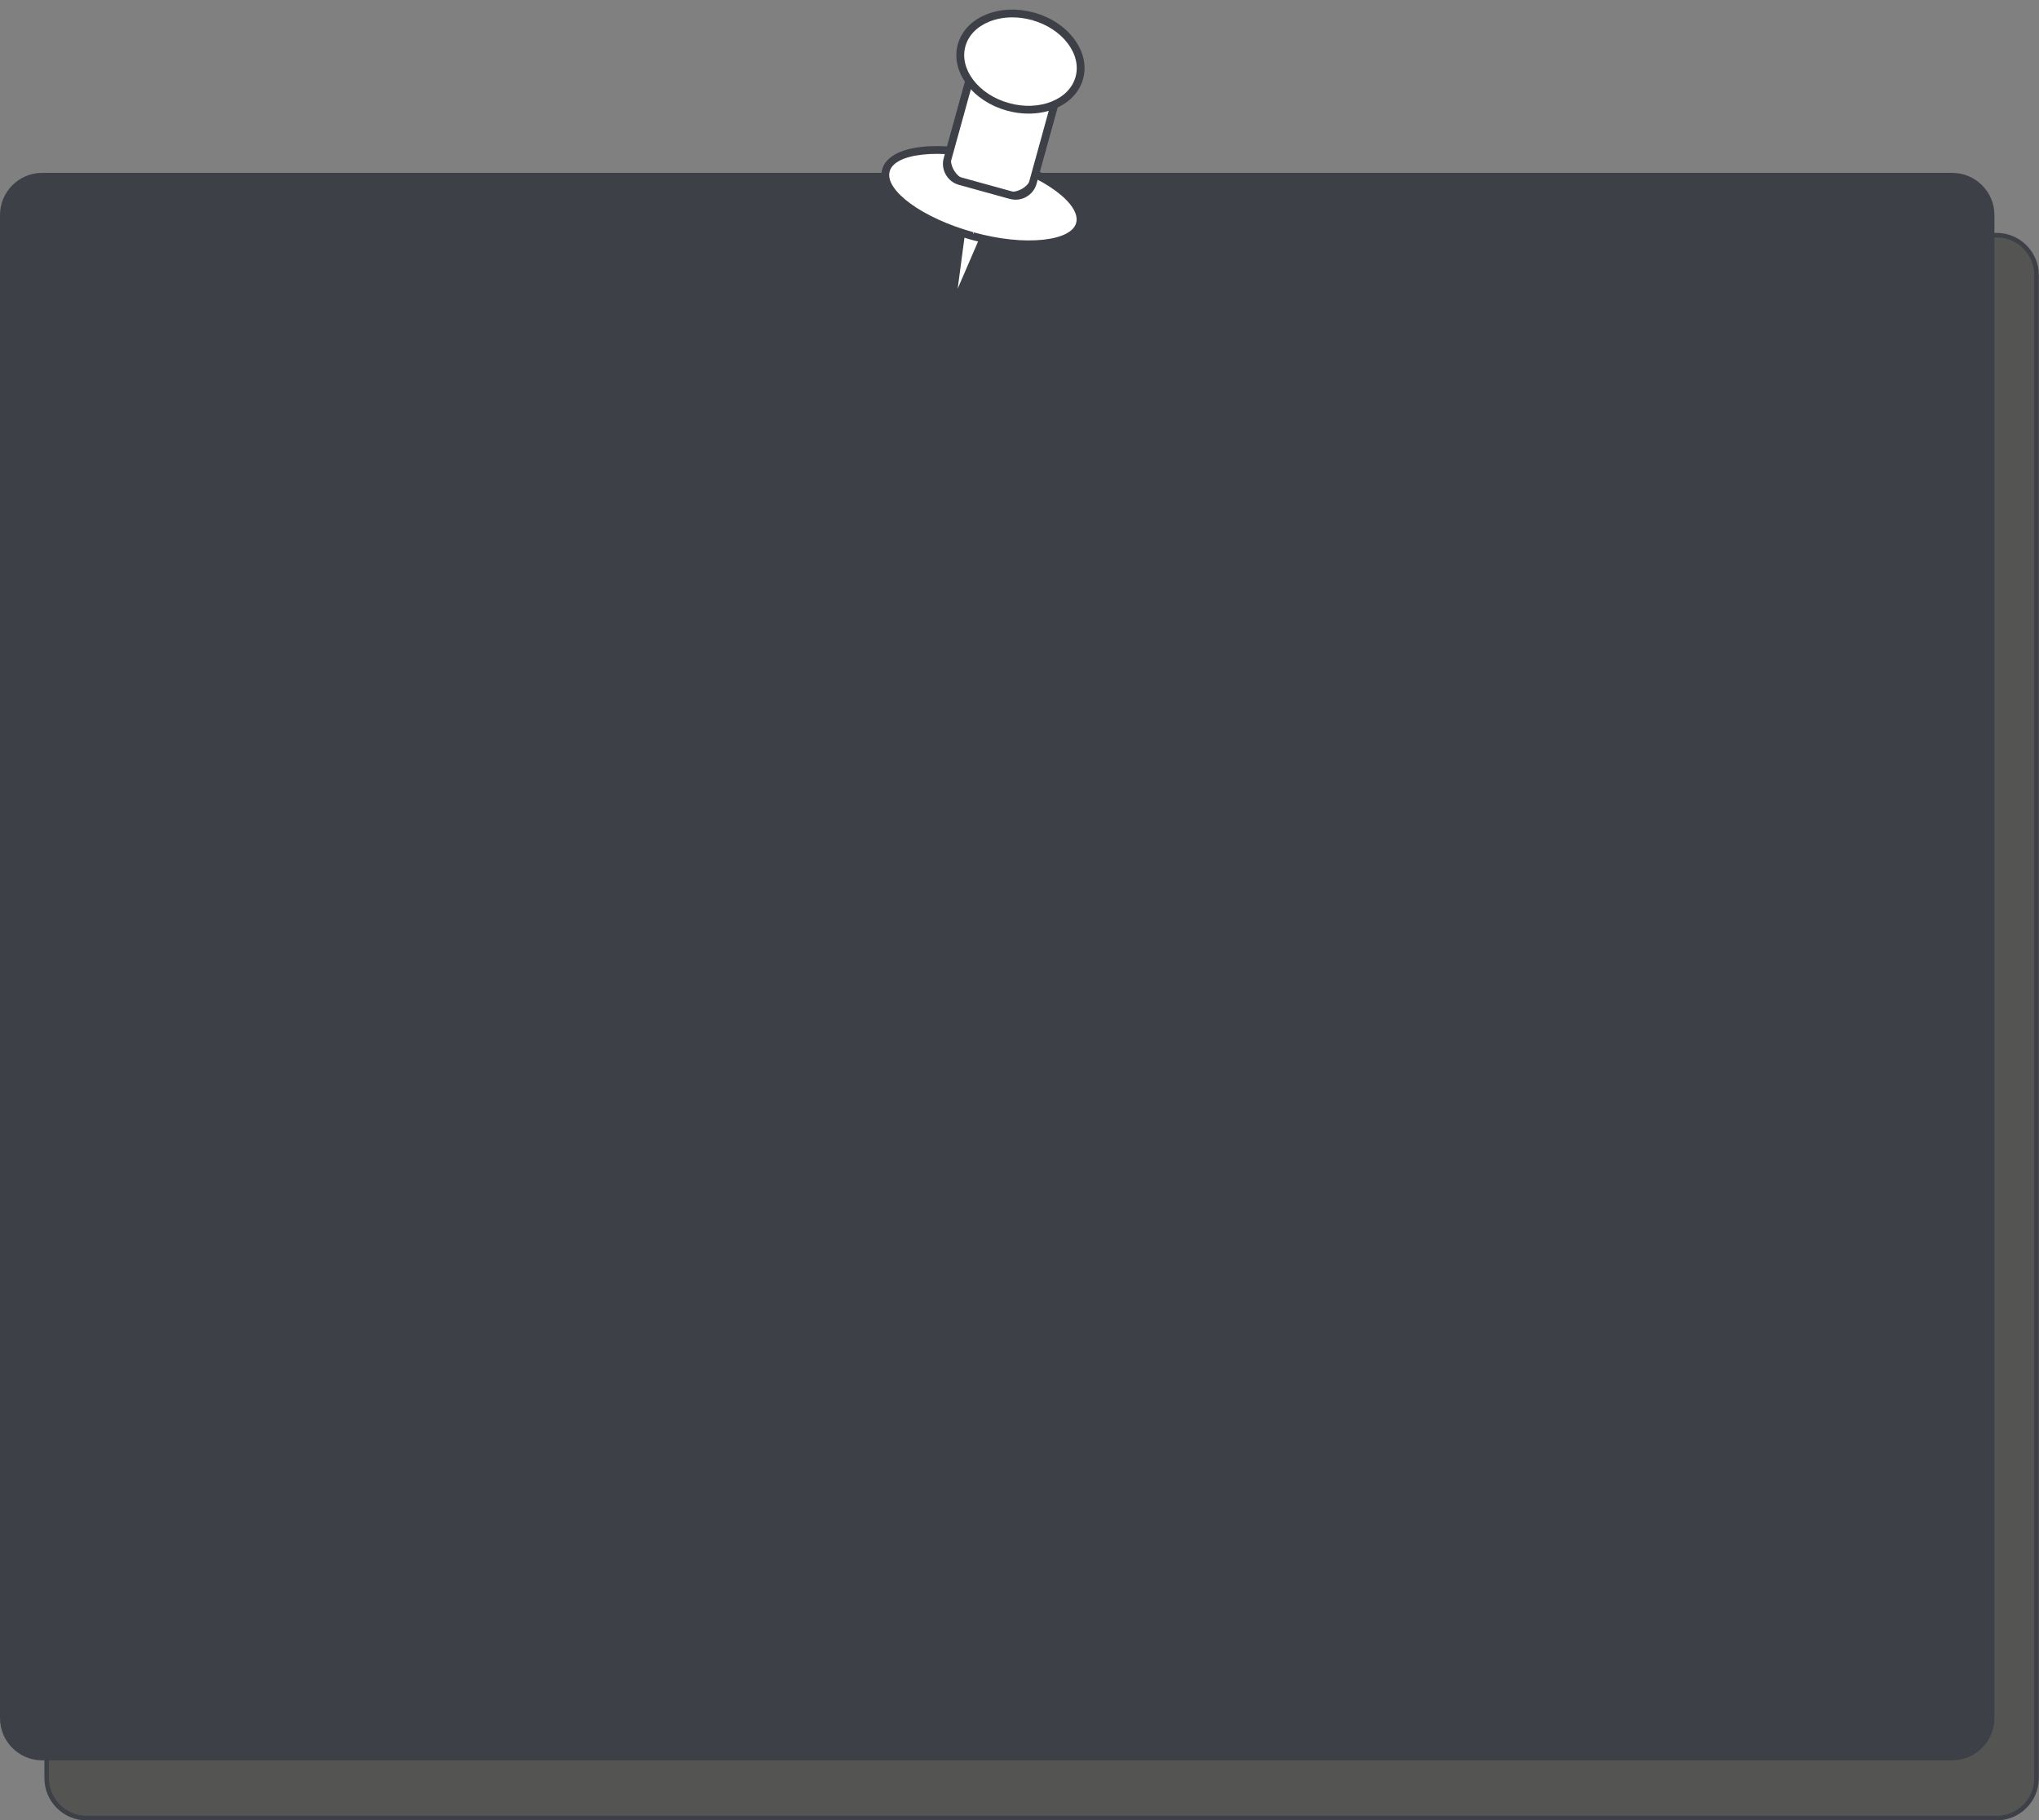
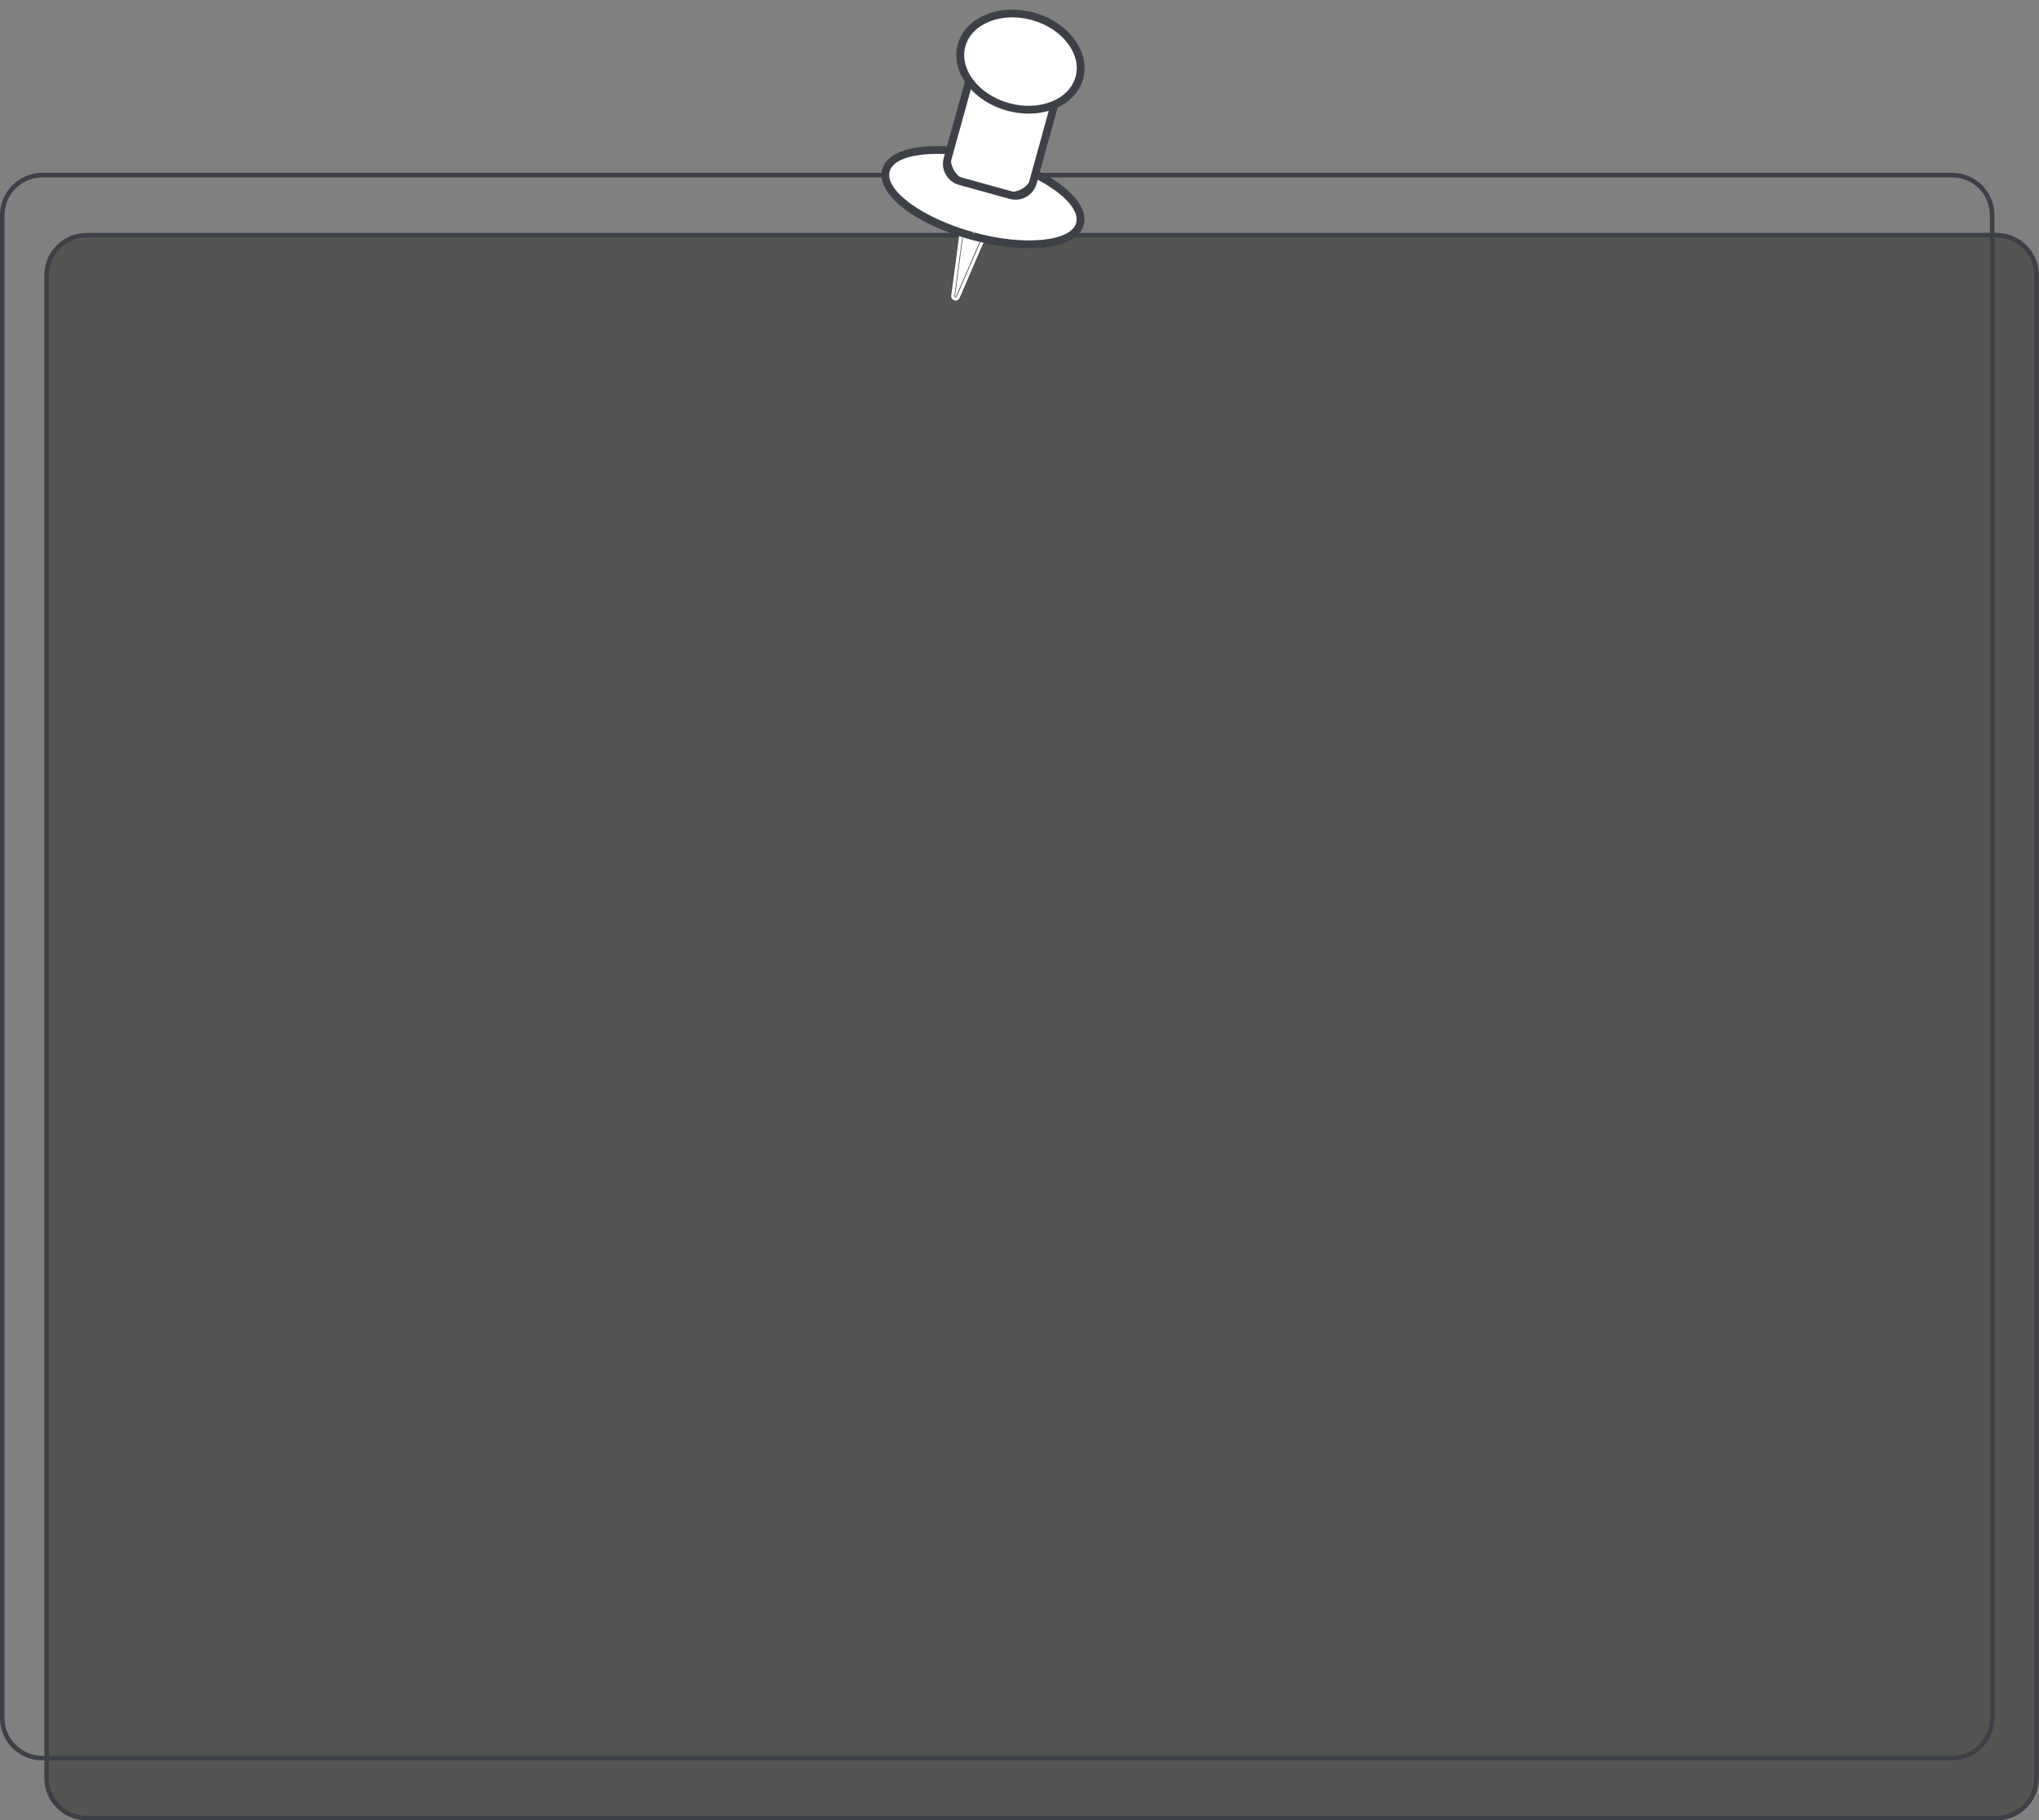
<svg xmlns="http://www.w3.org/2000/svg" fill="#000000" height="399.4" preserveAspectRatio="xMidYMid meet" version="1" viewBox="0.0 -2.1 447.3 399.4" width="447.3" zoomAndPan="magnify">
  <rect x="0.0" y="-2.1" width="447.3" height="399.4" fill="#808080" stroke="none" />
  <g>
    <g id="change1_1">
      <path d="M438,396.83H19c-4.84,0-8.76-3.92-8.76-8.76V58.26c0-4.84,3.92-8.76,8.76-8.76h419 c4.84,0,8.76,3.92,8.76,8.76v329.81C446.76,392.91,442.84,396.83,438,396.83z" fill="#545452" />
    </g>
    <g id="change2_3">
      <path d="M438,397.33H19c-5.11,0-9.26-4.15-9.26-9.26V58.26C9.74,53.15,13.89,49,19,49h419 c5.11,0,9.26,4.15,9.26,9.26v329.81C447.26,393.18,443.11,397.33,438,397.33z M19,50c-4.55,0-8.26,3.71-8.26,8.26v329.81 c0,4.55,3.71,8.26,8.26,8.26h419c4.55,0,8.26-3.71,8.26-8.26V58.26c0-4.55-3.71-8.26-8.26-8.26H19z" fill="#3e4047" />
    </g>
  </g>
  <g>
    <g id="change3_1">
-       <path d="M428.26,383.66h-419c-4.84,0-8.76-3.92-8.76-8.76V45.09c0-4.84,3.92-8.76,8.76-8.76h419 c4.84,0,8.76,3.92,8.76,8.76v329.81C437.02,379.74,433.1,383.66,428.26,383.66z" fill="#3e4047" />
-     </g>
+       </g>
    <g id="change2_8">
      <path d="M428.26,384.16h-419c-5.11,0-9.26-4.15-9.26-9.26V45.09c0-5.11,4.15-9.26,9.26-9.26h419 c5.11,0,9.26,4.15,9.26,9.26v329.81C437.52,380.01,433.36,384.16,428.26,384.16z M9.26,36.83C4.71,36.83,1,40.54,1,45.09v329.81 c0,4.55,3.71,8.26,8.26,8.26h419c4.55,0,8.26-3.71,8.26-8.26V45.09c0-4.55-3.71-8.26-8.26-8.26H9.26z" fill="#3e4047" />
    </g>
  </g>
  <g>
    <g>
      <g>
        <g id="change4_6">
          <path d="M218.08,44.86l-7.89,18.26c-0.29,0.66-1.28,0.39-1.19-0.33l2.62-19.71" fill="#ffffff" />
        </g>
        <g id="change2_7">
          <path d="M209.64,64c-0.1,0-0.21-0.01-0.32-0.04c-0.55-0.15-0.89-0.66-0.81-1.23l2.62-19.71l0.99,0.13l-2.62,19.71 c0,0.03-0.01,0.1,0.09,0.13c0.11,0.03,0.13-0.04,0.15-0.07l7.89-18.26l0.92,0.4l-7.89,18.26C210.47,63.75,210.08,64,209.64,64z" fill="#3e4047" />
        </g>
      </g>
      <g>
        <g id="change4_7">
          <path d="M209.37,63.82C209.37,63.82,209.37,63.82,209.37,63.82c-0.49-0.13-0.78-0.57-0.71-1.07l2.62-19.71 l0.71,0.09l-2.62,19.71c-0.03,0.21,0.14,0.28,0.19,0.29c0,0,0,0,0,0c0.05,0.01,0.23,0.05,0.32-0.15l7.89-18.26l0.65,0.28 l-7.89,18.26C210.33,63.72,209.85,63.95,209.37,63.82z" fill="#ffffff" />
        </g>
        <g id="change2_9">
-           <path d="M209.64,64.35c-0.13,0-0.26-0.02-0.4-0.05l0,0c-0.72-0.2-1.17-0.88-1.07-1.62l2.68-20.21l1.7,0.23 l-2.46,18.54l7.42-17.17l1.57,0.68l-8.08,18.72C210.74,64.01,210.21,64.35,209.64,64.35z M209.42,63.61l-0.06,0.2L209.42,63.61 C209.42,63.61,209.42,63.61,209.42,63.61z" fill="#3e4047" />
-         </g>
+           </g>
      </g>
    </g>
    <g>
      <g>
        <g id="change4_4">
          <ellipse cx="215.63" cy="41.17" fill="#ffffff" rx="8.83" ry="22.08" transform="rotate(-74.538 215.634 41.168)" />
        </g>
        <g id="change2_5">
          <path d="M225.76,52.02c-3.84,0-8.2-0.64-12.62-1.86c-5.74-1.59-10.9-3.98-14.53-6.74 c-3.75-2.85-5.43-5.79-4.75-8.27c1.39-5.04,12.05-6.35,24.25-2.97c5.74,1.59,10.9,3.98,14.53,6.74c3.75,2.85,5.43,5.79,4.75,8.27 c-0.69,2.48-3.64,4.14-8.32,4.66C228.02,51.96,226.92,52.02,225.76,52.02z M205.5,31.34c-5.73,0-9.93,1.42-10.67,4.08 c-0.56,2.03,1.04,4.66,4.39,7.21c3.52,2.68,8.56,5.02,14.19,6.57c5.62,1.56,11.14,2.14,15.55,1.65c4.19-0.47,6.91-1.9,7.47-3.93 l0,0c0.56-2.03-1.04-4.66-4.39-7.21c-3.53-2.68-8.56-5.02-14.19-6.57C213.45,31.92,209.16,31.34,205.5,31.34z" fill="#3e4047" />
        </g>
      </g>
      <g>
        <g id="change4_5">
          <path d="M213.32,50.06c-0.05-0.01-0.1-0.03-0.14-0.04c-12.12-3.35-20.55-9.87-19.17-14.83 c0.67-2.42,3.58-4.04,8.2-4.55c4.51-0.5,10.16,0.1,15.87,1.68c12.12,3.35,20.55,9.87,19.17,14.83c-0.67,2.42-3.58,4.04-8.2,4.55 C224.58,52.2,219,51.62,213.32,50.06z M217.75,32.96c-5.59-1.53-11.08-2.11-15.46-1.62c-4.31,0.48-7.01,1.91-7.59,4.04 c-1.25,4.5,7.13,10.77,18.68,13.96c0.05,0.01,0.09,0.03,0.14,0.04c5.59,1.53,11.08,2.11,15.46,1.62 c4.31-0.48,7.01-1.91,7.59-4.04c1.25-4.5-7.13-10.77-18.68-13.96C217.84,32.99,217.8,32.97,217.75,32.96z" fill="#ffffff" />
        </g>
        <g id="change2_6">
          <path d="M225.77,52.37c-3.83,0-8.18-0.63-12.57-1.83l-0.15-0.04c-12.6-3.48-20.99-10.13-19.52-15.45 c0.73-2.63,3.79-4.38,8.63-4.92c4.58-0.51,10.28,0.09,16.06,1.69c12.6,3.49,20.99,10.13,19.52,15.45 c-0.73,2.63-3.79,4.38-8.63,4.92C228.05,52.32,226.93,52.37,225.77,52.37z M213.64,48.89c5.53,1.52,10.96,2.08,15.27,1.6 c4.09-0.45,6.64-1.76,7.17-3.67c0.54-1.94-1.05-4.47-4.36-6.94c-3.48-2.6-8.44-4.88-13.97-6.41l-0.14-0.04 c-5.53-1.51-10.96-2.09-15.27-1.6c-4.09,0.45-6.64,1.76-7.17,3.67c-1.15,4.17,7.24,10.28,18.33,13.34l0.01,0.52L213.64,48.89z" fill="#3e4047" />
        </g>
      </g>
    </g>
    <g>
      <g>
        <g id="change4_1">
          <path d="M220.23,40.3l-8.09-2.24c-2.94-0.81-4.66-3.85-3.85-6.79l6.11-22.08c0.09-0.32,0.42-0.51,0.74-0.42 l17.57,4.86c0.32,0.09,0.51,0.42,0.42,0.74l-6.11,22.08C226.2,39.39,223.16,41.11,220.23,40.3z" fill="#ffffff" />
        </g>
        <g id="change2_1">
          <path d="M221.69,41c-0.53,0-1.07-0.07-1.6-0.22L212,38.54c-1.55-0.43-2.84-1.43-3.63-2.83 c-0.79-1.4-0.99-3.02-0.56-4.57l6.11-22.08c0.16-0.58,0.77-0.93,1.35-0.77l17.57,4.86c0.58,0.16,0.93,0.77,0.77,1.35l-6.11,22.09 C226.76,39.25,224.33,41,221.69,41z M220.36,39.82c2.67,0.74,5.44-0.83,6.17-3.5l6.11-22.08c0.01-0.05-0.02-0.11-0.07-0.12 L215,9.25c-0.05-0.01-0.11,0.02-0.12,0.07l-6.11,22.08c-0.36,1.29-0.19,2.65,0.47,3.81c0.66,1.17,1.74,2,3.03,2.36L220.36,39.82z" fill="#3e4047" />
        </g>
      </g>
      <g>
        <g id="change4_2">
-           <path d="M221.68,41.07c0,0-0.01,0-0.01,0l-11.16-3.09c-1.1-0.3-2.02-1.02-2.58-2.01 c-0.56-0.99-0.71-2.15-0.4-3.25l6.58-23.79c0.06-0.2,0.19-0.37,0.37-0.47c0.18-0.1,0.39-0.13,0.59-0.07c0,0,0,0,0,0l17.9,4.95 c0.42,0.12,0.66,0.55,0.55,0.96l-6.58,23.79c-0.3,1.1-1.02,2.02-2.01,2.58C223.93,41.23,222.78,41.37,221.68,41.07z M221.86,40.38C221.86,40.38,221.86,40.38,221.86,40.38c1.9,0.52,3.87-0.59,4.39-2.49l6.58-23.79c0.01-0.04-0.01-0.08-0.05-0.09 l-17.9-4.95l-0.09,0.05l-6.58,23.79c-0.25,0.92-0.14,1.88,0.33,2.71c0.47,0.83,1.23,1.43,2.15,1.68L221.86,40.38z" fill="#ffffff" />
+           <path d="M221.68,41.07c0,0-0.01,0-0.01,0l-11.16-3.09c-1.1-0.3-2.02-1.02-2.58-2.01 c-0.56-0.99-0.71-2.15-0.4-3.25l6.58-23.79c0.06-0.2,0.19-0.37,0.37-0.47c0.18-0.1,0.39-0.13,0.59-0.07c0,0,0,0,0,0l17.9,4.95 c0.42,0.12,0.66,0.55,0.55,0.96l-6.58,23.79c-0.3,1.1-1.02,2.02-2.01,2.58C223.93,41.23,222.78,41.37,221.68,41.07z M221.86,40.38C221.86,40.38,221.86,40.38,221.86,40.38c1.9,0.52,3.87-0.59,4.39-2.49l6.58-23.79c0.01-0.04-0.01-0.08-0.05-0.09 l-17.9-4.95l-6.58,23.79c-0.25,0.92-0.14,1.88,0.33,2.71c0.47,0.83,1.23,1.43,2.15,1.68L221.86,40.38z" fill="#ffffff" />
        </g>
        <g id="change2_2">
          <path d="M222.81,41.72c-0.42,0-0.85-0.06-1.27-0.17l-0.02,0l-11.16-3.09c-1.23-0.34-2.25-1.14-2.88-2.25 c-0.63-1.11-0.79-2.4-0.45-3.63l6.58-23.79c0.09-0.33,0.31-0.6,0.6-0.77c0.3-0.17,0.64-0.21,0.97-0.12l17.91,4.95 c0.33,0.09,0.61,0.31,0.77,0.6c0.17,0.3,0.21,0.64,0.12,0.97l-6.58,23.79c-0.34,1.23-1.14,2.25-2.25,2.88 C224.44,41.51,223.63,41.72,222.81,41.72z M221.73,40.86l-0.05,0.21L221.73,40.86L221.73,40.86z M222.01,39.9 c1.64,0.43,3.31-0.53,3.76-2.14l6.46-23.38l-17.08-4.72l-6.47,23.38c-0.22,0.79-0.12,1.62,0.29,2.33s1.06,1.23,1.85,1.44 L222.01,39.9z" fill="#3e4047" />
        </g>
      </g>
    </g>
    <g>
      <g>
        <g id="change4_3">
          <ellipse cx="223.86" cy="11.41" fill="#ffffff" rx="10.3" ry="13.39" transform="rotate(-74.538 223.865 11.412)" />
        </g>
        <g id="change2_4">
          <path d="M225.65,22.47c-1.54,0-3.11-0.21-4.67-0.65c-7.38-2.04-12.1-8.38-10.51-14.12 c0.78-2.81,2.91-5.04,6.02-6.31c3.06-1.24,6.7-1.38,10.25-0.4c3.55,0.98,6.6,2.98,8.59,5.61c2.02,2.68,2.7,5.7,1.92,8.5l0,0 c-0.78,2.81-2.91,5.04-6.02,6.31C229.52,22.12,227.62,22.47,225.65,22.47z M222.07,1.35c-1.84,0-3.61,0.33-5.21,0.98 c-2.81,1.14-4.74,3.15-5.43,5.65c-1.44,5.21,2.96,10.99,9.81,12.89c3.34,0.92,6.75,0.79,9.61-0.36c2.81-1.14,4.74-3.15,5.43-5.65 l0,0c0.69-2.5,0.07-5.21-1.76-7.63c-1.85-2.46-4.71-4.33-8.06-5.25C225,1.56,223.51,1.35,222.07,1.35z" fill="#3e4047" />
        </g>
      </g>
      <g>
        <g id="change4_8">
          <path d="M221.06,21.7c-0.02,0-0.03-0.01-0.05-0.01c-3.52-0.97-6.55-2.95-8.51-5.56c-1.99-2.64-2.66-5.61-1.9-8.38 c0.76-2.76,2.87-4.97,5.93-6.21c3.02-1.23,6.61-1.37,10.12-0.41c0.02,0,0.03,0.01,0.05,0.01c7.31,2.02,11.98,8.27,10.41,13.94 c-0.76,2.76-2.87,4.97-5.93,6.21C228.16,22.51,224.57,22.66,221.06,21.7z M226.47,1.81c-3.36-0.92-6.79-0.78-9.66,0.38 c-2.85,1.16-4.81,3.2-5.51,5.74c-0.7,2.54-0.07,5.3,1.78,7.76c1.87,2.49,4.76,4.37,8.13,5.3c3.38,0.94,6.82,0.8,9.7-0.37 c2.85-1.16,4.81-3.2,5.51-5.74l0.34,0.09l-0.34-0.09c1.46-5.29-2.99-11.15-9.92-13.06C226.5,1.82,226.48,1.82,226.47,1.81z" fill="#ffffff" />
        </g>
        <g id="change2_10">
          <path d="M225.65,22.83c-1.55,0-3.14-0.21-4.72-0.64l-0.03-0.01c-3.65-1.01-6.77-3.05-8.8-5.75 c-2.08-2.77-2.79-5.9-1.98-8.81c0.81-2.91,3.02-5.24,6.23-6.54c3.12-1.27,6.82-1.42,10.44-0.43c3.69,1.02,6.81,3.07,8.85,5.8 c2.06,2.76,2.76,5.88,1.96,8.77c-0.81,2.91-3.02,5.24-6.22,6.54C229.61,22.47,227.66,22.83,225.65,22.83z M221.1,21.49 l-0.04,0.21l0.06-0.2C221.11,21.49,221.11,21.49,221.1,21.49z M222.07,1.71c-1.79,0-3.52,0.32-5.07,0.95 c-2.71,1.1-4.56,3.02-5.22,5.41c-0.66,2.39-0.06,4.99,1.7,7.33c1.81,2.4,4.6,4.22,7.87,5.12c3.27,0.91,6.6,0.78,9.38-0.35 c2.71-1.1,4.56-3.02,5.22-5.41l0-0.01c0.66-2.4,0.04-5.01-1.73-7.35c-1.81-2.38-4.59-4.19-7.84-5.09l0.09-0.49l-0.13,0.48 C224.91,1.9,223.47,1.71,222.07,1.71z M226.53,1.61l-0.06,0.2L226.53,1.61C226.53,1.61,226.53,1.61,226.53,1.61z" fill="#3e4047" />
        </g>
      </g>
    </g>
  </g>
</svg>